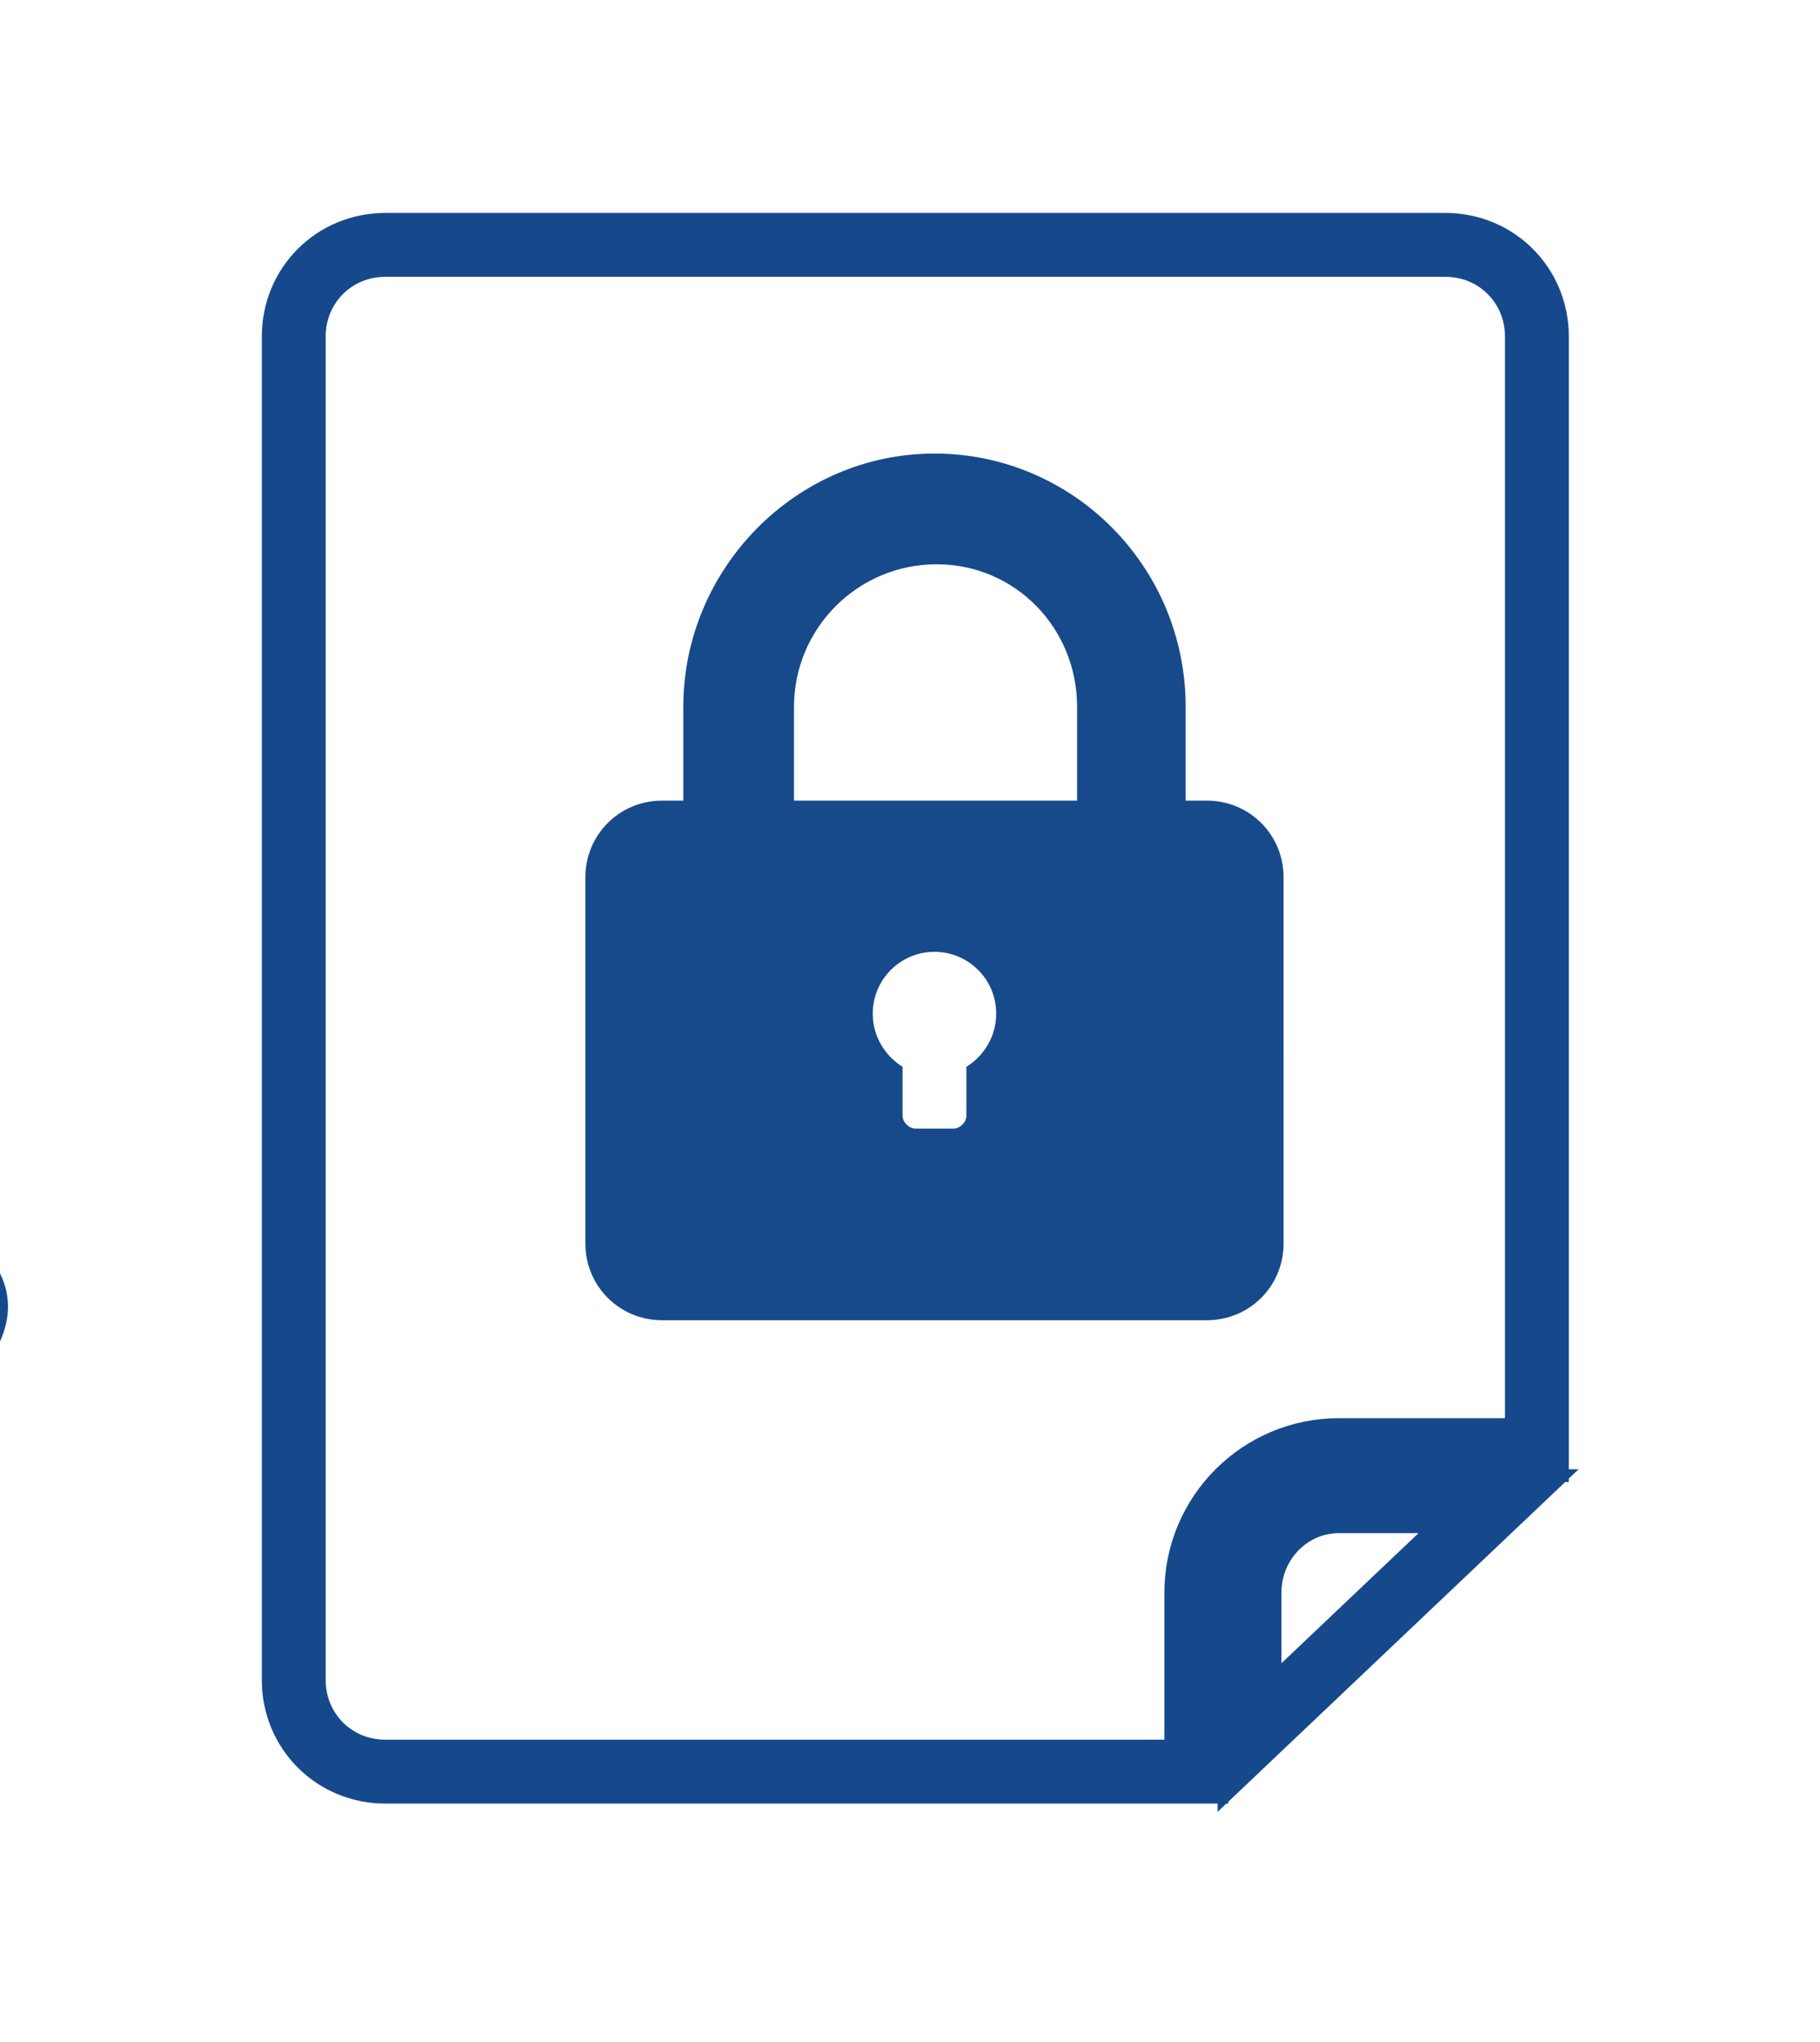
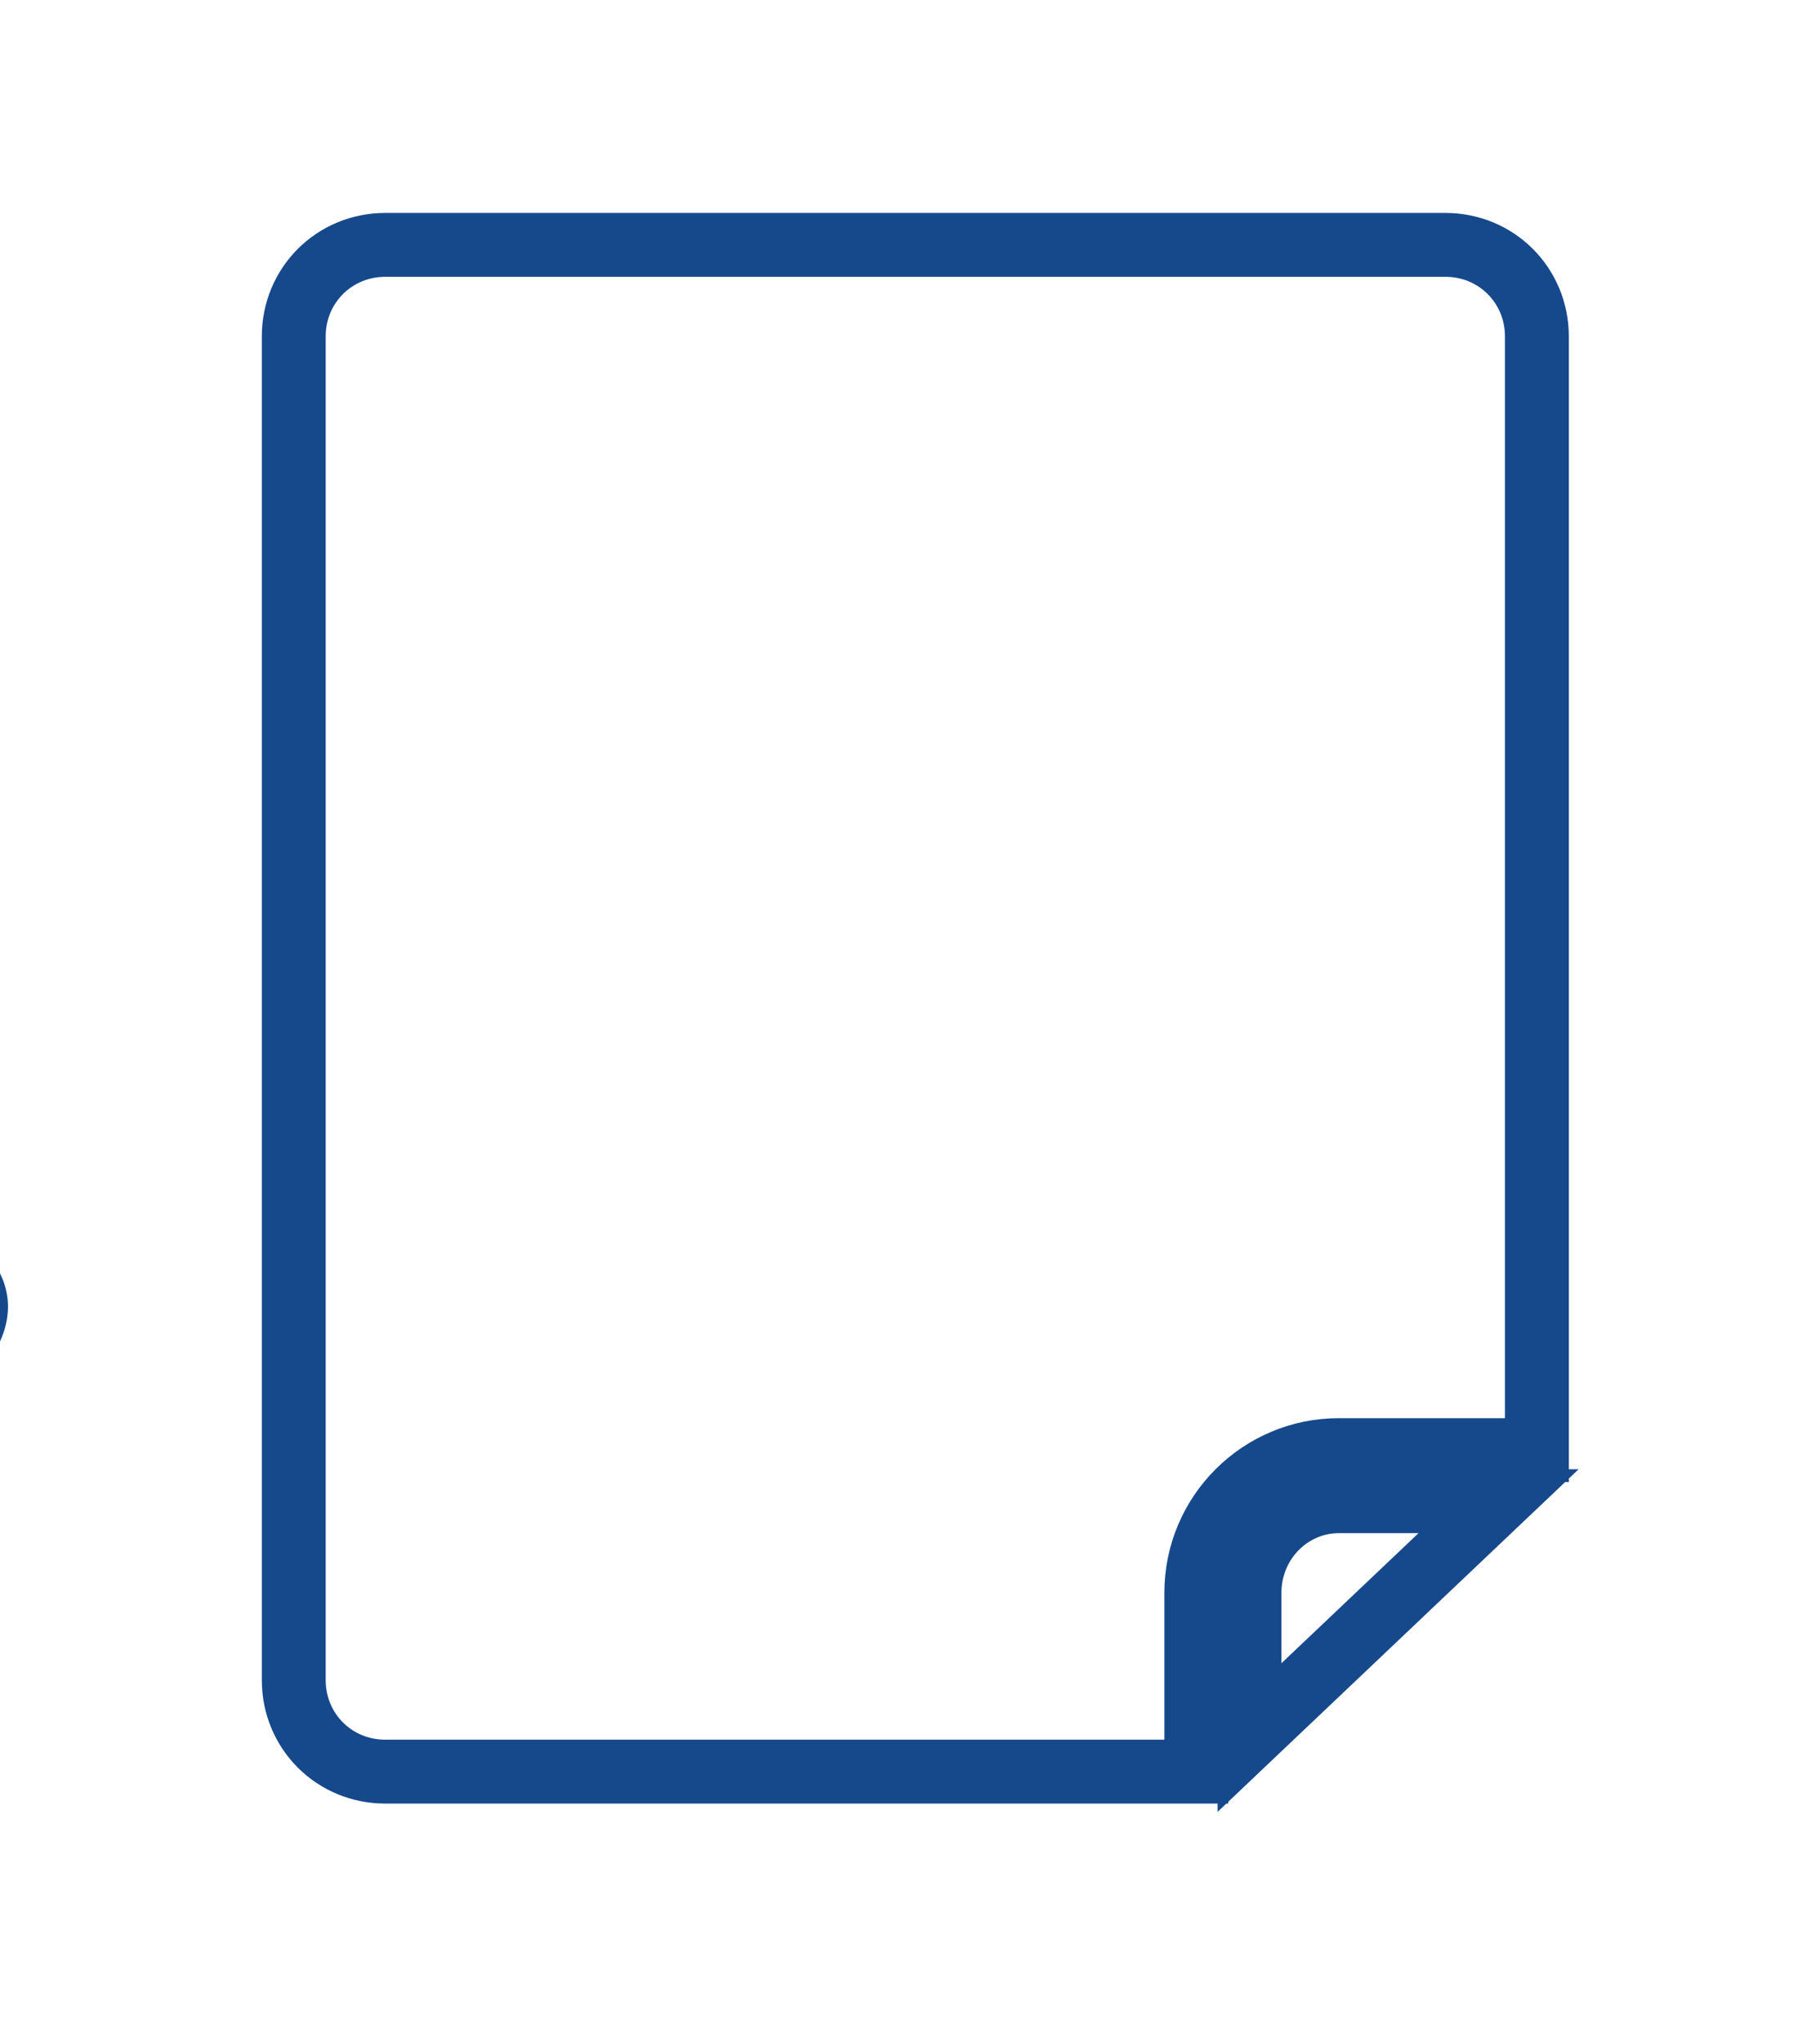
<svg xmlns="http://www.w3.org/2000/svg" version="1.1" id="Capa_1" x="0px" y="0px" viewBox="0 42 85.5 95.9" enable-background="new 0 42 85.5 95.9" xml:space="preserve">
  <g>
    <path d="M-205.9,166l-12.4,12.4l-18.5,18.5l-12.8,12.8l-16.2,16.2l-12.8,12.8l-2.8,2.8l2.9,2.9L-169,134.9h0l-2.9-2.9l-11.6,11.6   v-32.1c0-1.1-0.5-2.2-1.3-3c-0.8-0.8-1.9-1.3-3-1.3h-143.7c-1.1,0-2.2,0.5-3,1.3c-0.8,0.8-1.3,1.9-1.3,3v192c0,1.1,0.5,2.2,1.3,3   c0.8,0.8,1.9,1.3,3,1.3H-214c1.1,0,2.2-0.4,3-1.2l13.2-13.1l0,0l13-13c0.8-0.8,1.2-1.9,1.2-3v-98.8l-8.6,8.6v81.6h-27.2   c-1.1,0-2.2,0.5-3,1.3c-0.8,0.8-1.3,1.9-1.3,3v26.1h-103.6V115.8h135.1v36.4L-205.9,166z M-215.1,277.3h22.8l-22.8,22V277.3z" />
    <rect x="-308.1" y="137.9" width="103.9" height="12.4" />
    <polygon points="-319.9,178.4 -218.4,178.4 -205.9,166 -319.9,166  " />
    <polygon points="-319.5,209.7 -249.7,209.7 -236.9,196.9 -319.5,196.9  " />
    <polygon points="-199.9,209.7 -199.9,196.9 -201.9,196.9 -214.7,209.7  " />
    <polygon points="-199.9,238.8 -199.9,226 -230.9,226 -243.8,238.8  " />
    <polygon points="-319.5,238.8 -278.8,238.8 -265.9,226 -319.5,226  " />
    <polygon points="-295.5,267.8 -295.1,267 -289.2,255 -319.5,255 -319.5,267.8  " />
-     <path d="M-267.6,261.8l-12.3,6h50.2V255H-260l-4,4l0,0v0l-2.9-2.9l-1.1-1.1h-3.3l4.2,4.2c0.4,0.4,0.5,0.9,0.5,1.4   C-266.8,261.2-267.1,261.6-267.6,261.8z" />
    <polygon points="-214.7,209.7 -214.7,209.7 -208.2,203.2  " />
  </g>
  <g>
-     <path fill="#16498B" d="M0,105c0.5-1.1,0.5-2.2,0-3.2c-0.1-0.1-0.3-0.1-0.3,0l-1.1,2.2l-2.2,0.2l-1.2-1.9l1.1-2.2   c0.1-0.1-0.1-0.3-0.2-0.3c-1,0.2-2,0.9-2.5,1.9c-0.7,1.3-0.4,2.9,0.5,4l-4.5,9.1c-1.4-0.1-2.7,0.7-3.4,2c-0.5,1.1-0.5,2.2,0,3.2   c0.1,0.1,0.3,0.1,0.3,0l1.1-2.2l2.2-0.2l1.2,1.9l-1.1,2.2c-0.1,0.1,0.1,0.3,0.2,0.3c1-0.2,2-0.9,2.5-1.9c0.7-1.3,0.4-2.9-0.5-4   l4.5-9.1C-2,107.1-0.7,106.3,0,105z" />
+     <path fill="#16498B" d="M0,105c0.5-1.1,0.5-2.2,0-3.2c-0.1-0.1-0.3-0.1-0.3,0l-1.1,2.2l-2.2,0.2l1.1-2.2   c0.1-0.1-0.1-0.3-0.2-0.3c-1,0.2-2,0.9-2.5,1.9c-0.7,1.3-0.4,2.9,0.5,4l-4.5,9.1c-1.4-0.1-2.7,0.7-3.4,2c-0.5,1.1-0.5,2.2,0,3.2   c0.1,0.1,0.3,0.1,0.3,0l1.1-2.2l2.2-0.2l1.2,1.9l-1.1,2.2c-0.1,0.1,0.1,0.3,0.2,0.3c1-0.2,2-0.9,2.5-1.9c0.7-1.3,0.4-2.9-0.5-4   l4.5-9.1C-2,107.1-0.7,106.3,0,105z" />
    <path fill="#16498B" d="M-11.7,107.6l-1-0.5l3-6l0.8-0.5l0.8-2.9l-1.1-0.5l-1.8,2.4l0.1,0.9l-3,6l-1-0.5c-0.1-0.1-0.3,0-0.4,0.2   l-0.2,0.5c-0.1,0.2,0,0.3,0.1,0.4l0.1,0c-0.4,0.2-0.7,0.6-0.9,1l-3.3,6.7c-0.6,1.1-0.2,2.5,0.8,3l0.1,0.1c1,0.5,2.3,0,2.8-1.2   l3.3-6.7c0.2-0.4,0.3-0.9,0.3-1.3l0.1,0c0.1,0.1,0.3,0,0.4-0.2l0.2-0.5C-11.5,107.9-11.6,107.7-11.7,107.6z M-19.1,115.9l-0.4-0.2   l3.7-7.4l0.4,0.2L-19.1,115.9z M-17.9,116.5l-0.4-0.2l3.7-7.4l0.4,0.2L-17.9,116.5z M-16.7,117.1l-0.4-0.2l3.7-7.4l0.4,0.2   L-16.7,117.1z" />
  </g>
  <path fill="#16498B" d="M-13,52.6h-51.3c-2.7,0-4.8,2.8-4.8,6.3V121c0,3.5,2.2,6.3,4.8,6.3H-13c2.7,0,4.8-2.8,4.8-6.3V58.8  C-8.2,55.4-10.4,52.6-13,52.6z M-22.7,57v31.5h-32V57H-22.7z M-57.6,117.8h-8.7v-11.3h8.7V117.8z M-57.6,95.2h-8.7V83.9h8.7V95.2z   M-57.6,72.7h-8.7V61.3h8.7V72.7z M-54.7,122.9V91.3h32v31.5H-54.7z M-11,117.8h-8.7v-11.3h8.7V117.8z M-11,95.2h-8.7V83.9h8.7V95.2  z M-11,72.7h-8.7V61.3h8.7V72.7z" />
  <g>
    <g>
      <path fill="none" stroke="#16498B" stroke-width="3" stroke-miterlimit="10" d="M18.1,53.5c-2.4,0-4.3,1.9-4.3,4.3v63.1    c0,2.4,1.9,4.3,4.3,4.3h38.1v-8.4c0-3.7,3-6.7,6.7-6.7h9.3V57.8c0-2.4-1.9-4.3-4.3-4.3H18.1z" />
      <path fill="none" stroke="#16498B" stroke-width="3" stroke-miterlimit="10" d="M58.7,116.8v6.8l11.7-11.1h-7.5    C60.6,112.5,58.7,114.4,58.7,116.8z" />
    </g>
  </g>
-   <path fill="#164A8A" d="M56.7,79.6h-1v-4.4c0-6.6-5.3-11.9-11.8-11.9c-6.5,0-11.8,5.4-11.8,11.9v4.4h-1c-2,0-3.6,1.6-3.6,3.6v17.2  c0,2,1.6,3.6,3.6,3.6h25.6c2,0,3.6-1.6,3.6-3.6V83.2C60.3,81.2,58.7,79.6,56.7,79.6z M45.4,92.1v2.3c0,0.3-0.3,0.6-0.6,0.6H43  c-0.3,0-0.6-0.3-0.6-0.6v-2.3c-0.8-0.5-1.4-1.4-1.4-2.5c0-1.6,1.3-2.9,2.9-2.9c1.6,0,2.9,1.3,2.9,2.9C46.8,90.7,46.2,91.6,45.4,92.1  z M50.6,79.6H37.3v-4.4c0-3.7,3-6.7,6.7-6.7c3.7,0,6.6,3,6.6,6.7V79.6z" />
</svg>